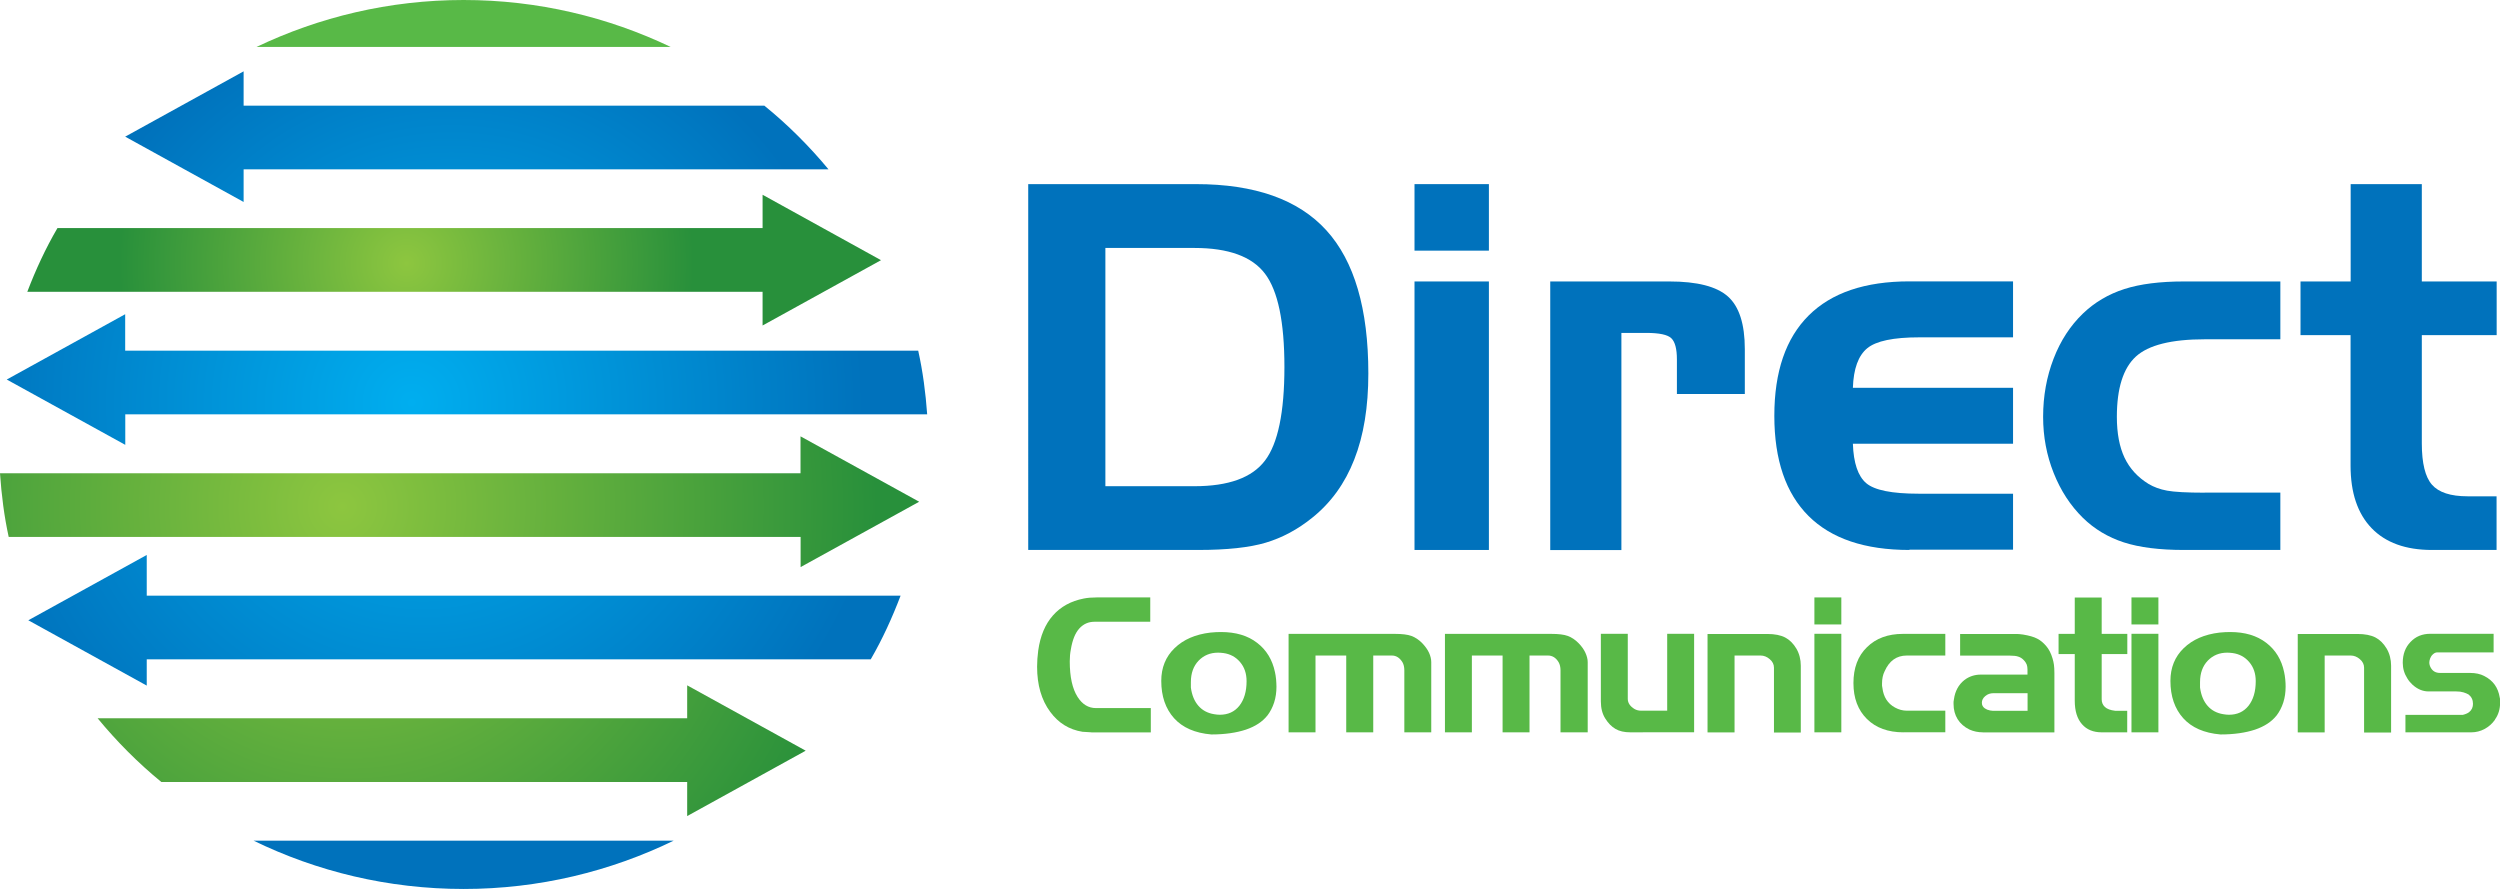
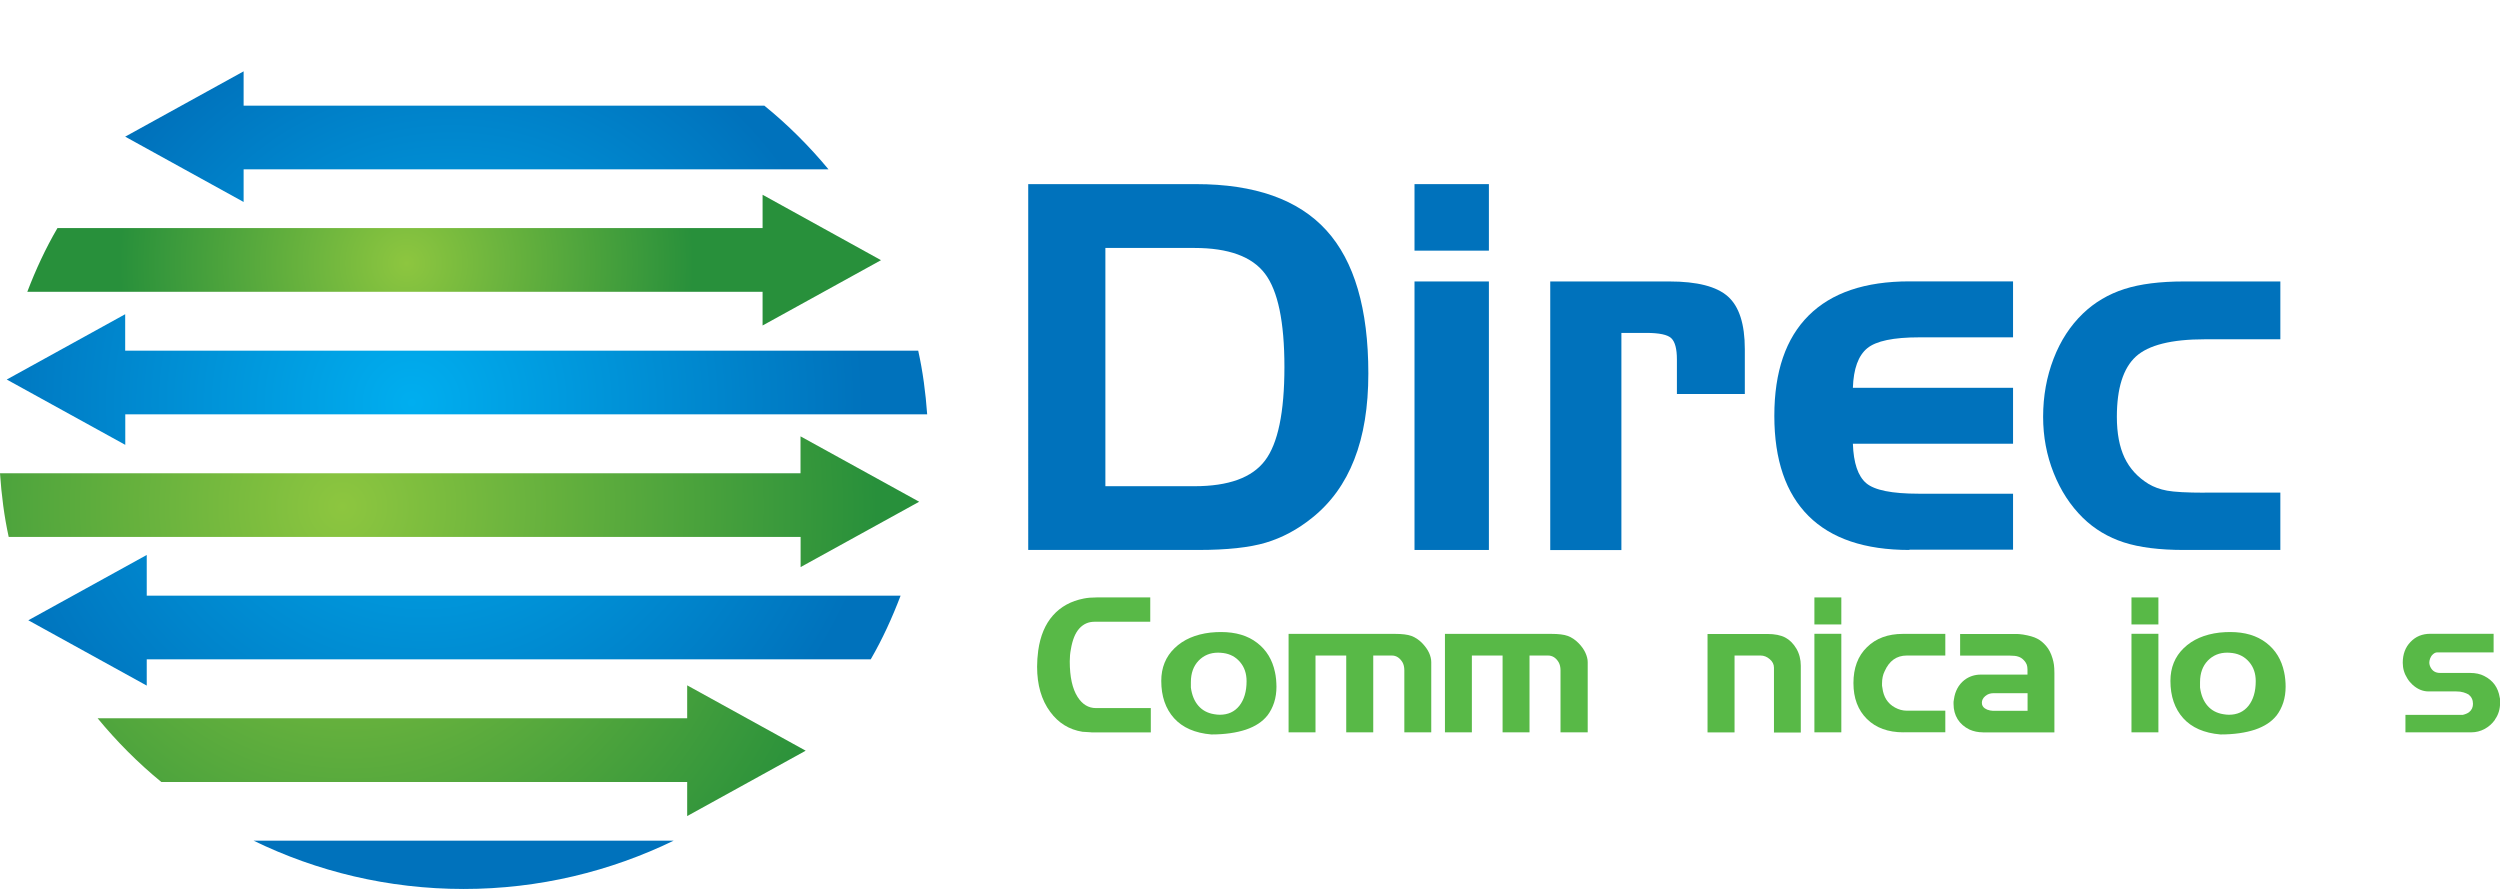
<svg xmlns="http://www.w3.org/2000/svg" xmlns:xlink="http://www.w3.org/1999/xlink" id="Layer_1" data-name="Layer 1" viewBox="0 0 270.2 96.08">
  <defs>
    <style>
      .cls-1 {
        fill: #0072bc;
      }

      .cls-2 {
        fill: url(#radial-gradient-5);
      }

      .cls-3 {
        fill: url(#radial-gradient-4);
      }

      .cls-4 {
        fill: url(#radial-gradient-6);
      }

      .cls-5 {
        fill: url(#radial-gradient);
      }

      .cls-6 {
        fill: #58b947;
      }

      .cls-7 {
        fill: url(#radial-gradient-2);
      }

      .cls-8 {
        fill: url(#radial-gradient-3);
      }
    </style>
    <radialGradient id="radial-gradient" cx="48.81" cy="43.29" fx="48.81" fy="43.29" r="44.07" gradientUnits="userSpaceOnUse">
      <stop offset="0" stop-color="#00aeef" />
      <stop offset="1" stop-color="#0072bc" />
    </radialGradient>
    <radialGradient id="radial-gradient-2" cx="44.5" cy="43.52" fx="44.5" fy="43.52" r="48.92" gradientUnits="userSpaceOnUse">
      <stop offset="0" stop-color="#00aeef" />
      <stop offset="1" stop-color="#0072bc" />
    </radialGradient>
    <radialGradient id="radial-gradient-3" cx="45.74" cy="43.43" fx="45.74" fy="43.43" r="50.8" gradientUnits="userSpaceOnUse">
      <stop offset="0" stop-color="#00aeef" />
      <stop offset="1" stop-color="#0072bc" />
    </radialGradient>
    <radialGradient id="radial-gradient-4" cx="43.94" cy="28.45" fx="43.94" fy="28.45" r="31.03" gradientUnits="userSpaceOnUse">
      <stop offset="0" stop-color="#8dc63f" />
      <stop offset="1" stop-color="#28903b" />
    </radialGradient>
    <radialGradient id="radial-gradient-5" cx="37.01" cy="54.75" fx="37.01" fy="54.75" r="57.83" xlink:href="#radial-gradient-4" />
    <radialGradient id="radial-gradient-6" cx="37.76" cy="55.02" fx="37.76" fy="55.02" r="57.17" gradientUnits="userSpaceOnUse">
      <stop offset="0" stop-color="#8dc63f" />
      <stop offset="1" stop-color="#28903b" />
    </radialGradient>
  </defs>
  <g>
    <g>
      <path class="cls-1" d="m50.11,96.08c8.18,0,15.87-1.91,22.7-5.22H27.41c6.82,3.32,14.52,5.22,22.7,5.22Z" />
      <path class="cls-5" d="m89.55,18.31c-2.08-2.51-4.39-4.82-6.94-6.89H26.33v-3.71l-12.8,7.06,12.8,7.06v-3.53h63.22Z" />
      <path class="cls-7" d="m100.21,44.79c-.17-2.34-.47-4.65-.97-6.89H13.53v-3.94L.73,41.02l12.81,7.06v-3.3h86.68Z" />
      <path class="cls-8" d="m97.33,64.38H15.86v-4.4l-12.8,7.06,12.8,7.06v-2.84h78.25c1.27-2.19,2.32-4.5,3.23-6.89Z" />
    </g>
    <g>
-       <path class="cls-6" d="m50.11,0c-8.05,0-15.63,1.85-22.38,5.07h44.75c-6.75-3.22-14.33-5.07-22.38-5.07Z" />
      <path class="cls-3" d="m95.22,28.12l-12.8-7.07v3.6H6.21c-1.28,2.19-2.35,4.5-3.26,6.89h79.47v3.64l12.8-7.06Z" />
      <path class="cls-2" d="m99.33,54.22l-12.81-7.06v3.99H0c.16,2.34.45,4.65.94,6.88h85.59v3.26l12.81-7.06Z" />
      <path class="cls-4" d="m87.07,81.13l-12.8-7.06v3.56H10.55c2.06,2.5,4.36,4.82,6.89,6.89h56.83v3.68l12.8-7.06Z" />
    </g>
  </g>
  <g>
    <g>
-       <path class="cls-1" d="m111.13,19.9h18.13c6.36,0,11.06,1.66,14.09,4.99,3.03,3.33,4.54,8.49,4.54,15.48,0,3.6-.5,6.7-1.52,9.29-1.01,2.59-2.53,4.69-4.56,6.31-1.56,1.26-3.23,2.15-5,2.68-1.77.53-4.21.79-7.31.79h-18.37V19.9Zm17.97,6.9h-9.63v25.75h9.63c3.68,0,6.22-.92,7.62-2.77,1.4-1.84,2.1-5.21,2.1-10.11s-.7-8.24-2.1-10.09c-1.4-1.85-3.94-2.78-7.62-2.78Z" />
+       <path class="cls-1" d="m111.13,19.9h18.13c6.36,0,11.06,1.66,14.09,4.99,3.03,3.33,4.54,8.49,4.54,15.48,0,3.6-.5,6.7-1.52,9.29-1.01,2.59-2.53,4.69-4.56,6.31-1.56,1.26-3.23,2.15-5,2.68-1.77.53-4.21.79-7.31.79h-18.37Zm17.97,6.9h-9.63v25.75h9.63c3.68,0,6.22-.92,7.62-2.77,1.4-1.84,2.1-5.21,2.1-10.11s-.7-8.24-2.1-10.09c-1.4-1.85-3.94-2.78-7.62-2.78Z" />
      <path class="cls-1" d="m160.92,27.09h-8.04v-7.19h8.04v7.19Zm0,32.35h-8.04v-29.02h8.04v29.02Z" />
      <path class="cls-1" d="m167.54,30.42h12.87c3.02,0,5.13.54,6.35,1.63,1.21,1.08,1.82,2.98,1.82,5.68v4.85h-7.34v-3.74c0-1.13-.2-1.89-.6-2.28-.4-.39-1.31-.58-2.73-.58h-2.67v23.47h-7.69v-29.02Z" />
      <path class="cls-1" d="m206.37,59.44c-4.8,0-8.44-1.22-10.9-3.67-2.46-2.45-3.7-6.06-3.7-10.83s1.24-8.38,3.71-10.84c2.47-2.46,6.1-3.69,10.89-3.69h11.2v6.05h-10.15c-2.78,0-4.65.39-5.61,1.18-.96.79-1.48,2.21-1.55,4.27h17.31v6.05h-17.31c.07,2.08.55,3.5,1.44,4.26.89.76,2.78,1.14,5.67,1.14h10.2v6.05h-11.2Z" />
      <path class="cls-1" d="m238.3,53.24h8.16v6.2h-10.42c-2.64,0-4.8-.27-6.5-.82-1.69-.55-3.17-1.43-4.42-2.65-1.35-1.33-2.4-2.94-3.16-4.85-.76-1.91-1.14-3.93-1.14-6.07,0-2.24.38-4.33,1.13-6.28.75-1.95,1.81-3.57,3.17-4.88,1.27-1.22,2.77-2.1,4.48-2.65,1.71-.55,3.86-.82,6.44-.82h10.42v6.25h-8.16c-3.61,0-6.09.62-7.46,1.87-1.36,1.25-2.05,3.42-2.05,6.51,0,1.78.28,3.25.83,4.42.56,1.17,1.42,2.11,2.59,2.83.57.34,1.24.59,2.01.73.76.14,2.12.22,4.08.22Z" />
-       <path class="cls-1" d="m248.65,30.42h5.41v-10.52h7.69v10.52h8.09v5.8h-8.09v11.7c0,2.15.37,3.64,1.1,4.47.73.83,2.01,1.25,3.84,1.25h3.14v5.8h-6.98c-2.84,0-5.02-.79-6.53-2.36-1.51-1.57-2.27-3.82-2.27-6.75v-14.11h-5.41v-5.8Z" />
    </g>
    <g>
      <path class="cls-6" d="m117.96,79.15l-.97-.06c-1.43-.23-2.59-.94-3.48-2.15-.95-1.28-1.42-2.91-1.42-4.88,0-.55.04-1.13.12-1.74.22-1.58.75-2.85,1.59-3.8.84-.95,1.95-1.56,3.33-1.83.4-.08.87-.12,1.4-.12h5.79v2.63h-6.03c-.65,0-1.19.24-1.63.72-.44.48-.75,1.23-.92,2.26-.08.4-.12.84-.12,1.3,0,1.67.28,2.96.85,3.85.51.8,1.17,1.2,1.98,1.2h5.93v2.63h-6.41Z" />
      <path class="cls-6" d="m136.98,77.33c-.53.67-1.3,1.18-2.33,1.53-1.03.34-2.27.52-3.73.52-1.77-.15-3.11-.74-4.03-1.76-.92-1.03-1.38-2.37-1.38-4.03,0-1.43.48-2.61,1.44-3.54.96-.93,2.25-1.49,3.87-1.68.4-.04.79-.06,1.15-.06,1.58,0,2.88.38,3.89,1.16,1.01.77,1.66,1.83,1.94,3.18.05.22.09.47.12.77.02.3.04.56.04.79,0,.61-.08,1.18-.25,1.71-.17.53-.42,1.01-.74,1.43Zm-4.76-6.75c-.25-.03-.43-.04-.57-.04-.85,0-1.55.29-2.11.87-.55.58-.83,1.35-.83,2.31v.59c.11.82.38,1.48.82,1.98.43.49,1,.79,1.69.9.23.04.43.06.61.06.9,0,1.6-.32,2.12-.97.51-.65.78-1.53.78-2.66,0-.82-.23-1.51-.7-2.06-.46-.55-1.07-.88-1.81-.98Z" />
      <path class="cls-6" d="m151.78,79.15v-6.7c0-.35-.07-.64-.2-.87-.3-.49-.68-.73-1.15-.73h-2.01v8.3h-2.92v-8.3h-3.32v8.3h-2.91v-10.64h11.5c.77,0,1.36.07,1.77.22.41.15.81.41,1.18.79.32.34.57.68.73,1.03.16.35.24.69.24,1.01v7.59h-2.91Z" />
      <path class="cls-6" d="m168.66,79.15v-6.7c0-.35-.07-.64-.2-.87-.29-.49-.68-.73-1.15-.73h-2v8.3h-2.91v-8.3h-3.32v8.3h-2.91v-10.64h11.5c.77,0,1.36.07,1.77.22.41.15.81.41,1.18.79.33.34.57.68.73,1.03.16.35.25.69.25,1.01v7.59h-2.92Z" />
-       <path class="cls-6" d="m177.56,79.15h-1.34c-.66,0-1.2-.12-1.62-.37-.42-.24-.79-.62-1.1-1.12-.32-.5-.48-1.12-.48-1.87v-7.29h2.91v7.04c0,.43.25.8.73,1.09.21.12.44.18.71.18h2.82v-8.31h2.91v10.64h-5.55Z" />
      <path class="cls-6" d="m191.73,79.15v-6.99c0-.35-.15-.66-.46-.92-.3-.26-.63-.39-.98-.39h-2.82v8.31h-2.92v-10.64h6.46c.81,0,1.45.13,1.93.38.48.25.88.65,1.21,1.2.32.55.48,1.17.48,1.85v7.22h-2.91Z" />
      <path class="cls-6" d="m196.1,67.49v-2.92h2.91v2.92h-2.91Zm0,11.66v-10.65h2.91v10.65h-2.91Z" />
      <path class="cls-6" d="m205.73,79.15c-1.66,0-2.98-.48-3.95-1.44-.97-.96-1.46-2.25-1.46-3.88s.48-2.93,1.46-3.88c.97-.96,2.27-1.44,3.89-1.44h4.58v2.34h-4.17c-1.09,0-1.89.57-2.39,1.7-.19.38-.28.82-.28,1.32v.24c.02.11.04.19.04.24.12.98.57,1.69,1.36,2.12.42.23.84.34,1.27.34h4.17v2.33h-4.52Z" />
      <path class="cls-6" d="m214.3,79.15c-.51,0-.99-.1-1.44-.3-.55-.27-.98-.64-1.28-1.12-.29-.47-.44-1.02-.44-1.64v-.24c.02-.12.04-.21.04-.26.12-.89.5-1.59,1.13-2.09.51-.39,1.11-.59,1.78-.59h5.04v-.57c0-.19-.03-.36-.08-.51-.06-.15-.16-.32-.33-.49-.16-.17-.35-.3-.58-.37-.22-.08-.52-.11-.9-.11h-5.39v-2.34h6.11c.16,0,.38.02.68.06.66.11,1.17.25,1.53.44.36.18.68.45.98.8.3.35.53.8.69,1.35.07.23.12.46.15.68.03.22.05.52.05.9v6.41h-7.75Zm4.84-4.23h-3.69c-.34,0-.63.1-.88.31-.25.21-.37.45-.37.72s.11.46.32.61l.26.14c.23.08.42.12.57.12h3.79v-1.9Z" />
-       <path class="cls-6" d="m227.15,79.15c-.9,0-1.62-.29-2.13-.88-.52-.59-.78-1.43-.78-2.54v-5.04h-1.75v-2.18h1.75v-3.93h2.91v3.93h2.77v2.18h-2.77v4.89c0,.34.12.62.35.83.24.22.6.35,1.1.41h1.31v2.33h-2.77Z" />
      <path class="cls-6" d="m230.37,67.49v-2.92h2.91v2.92h-2.91Zm0,11.66v-10.65h2.91v10.65h-2.91Z" />
      <path class="cls-6" d="m246.05,77.33c-.53.67-1.3,1.18-2.33,1.53-1.03.34-2.27.52-3.73.52-1.77-.15-3.11-.74-4.03-1.76-.92-1.03-1.38-2.37-1.38-4.03,0-1.43.48-2.61,1.44-3.54.96-.93,2.25-1.49,3.87-1.68.4-.04.79-.06,1.15-.06,1.58,0,2.87.38,3.89,1.16,1.01.77,1.66,1.83,1.94,3.18.05.22.09.47.12.77.03.3.04.56.04.79,0,.61-.08,1.18-.25,1.71-.17.53-.42,1.01-.74,1.43Zm-4.76-6.75c-.25-.03-.43-.04-.57-.04-.85,0-1.55.29-2.11.87-.55.58-.83,1.35-.83,2.31v.59c.11.82.38,1.48.82,1.98.43.49,1,.79,1.69.9.23.04.43.06.61.06.9,0,1.6-.32,2.12-.97.51-.65.78-1.53.78-2.66,0-.82-.23-1.51-.7-2.06-.46-.55-1.07-.88-1.81-.98Z" />
-       <path class="cls-6" d="m255.51,79.15v-6.99c0-.35-.15-.66-.46-.92-.3-.26-.63-.39-.98-.39h-2.82v8.31h-2.91v-10.64h6.46c.81,0,1.46.13,1.94.38.48.25.88.65,1.21,1.2.32.55.48,1.17.48,1.85v7.22h-2.91Z" />
      <path class="cls-6" d="m269.65,77.8c-.3.42-.67.75-1.12.99-.45.24-.93.36-1.43.36h-7.12v-1.89h6.21c.28-.07.5-.16.67-.29.29-.23.42-.54.42-.9,0-.43-.16-.76-.48-1.01-.14-.08-.32-.16-.55-.23-.23-.07-.48-.1-.77-.1h-3c-.63,0-1.22-.25-1.76-.75-.2-.19-.38-.4-.53-.65-.33-.51-.5-1.08-.5-1.7,0-.92.28-1.67.84-2.25.56-.59,1.27-.88,2.14-.88h6.84v2.01h-6.09c-.16,0-.32.07-.46.2-.15.13-.25.29-.31.45-.06.17-.09.32-.09.45,0,.19.06.38.16.56.21.38.55.56.99.56h3.24c.61,0,1.13.11,1.56.34.93.47,1.49,1.24,1.66,2.31.03.09.04.19.04.29v.29c0,.68-.18,1.28-.55,1.8Z" />
    </g>
  </g>
</svg>